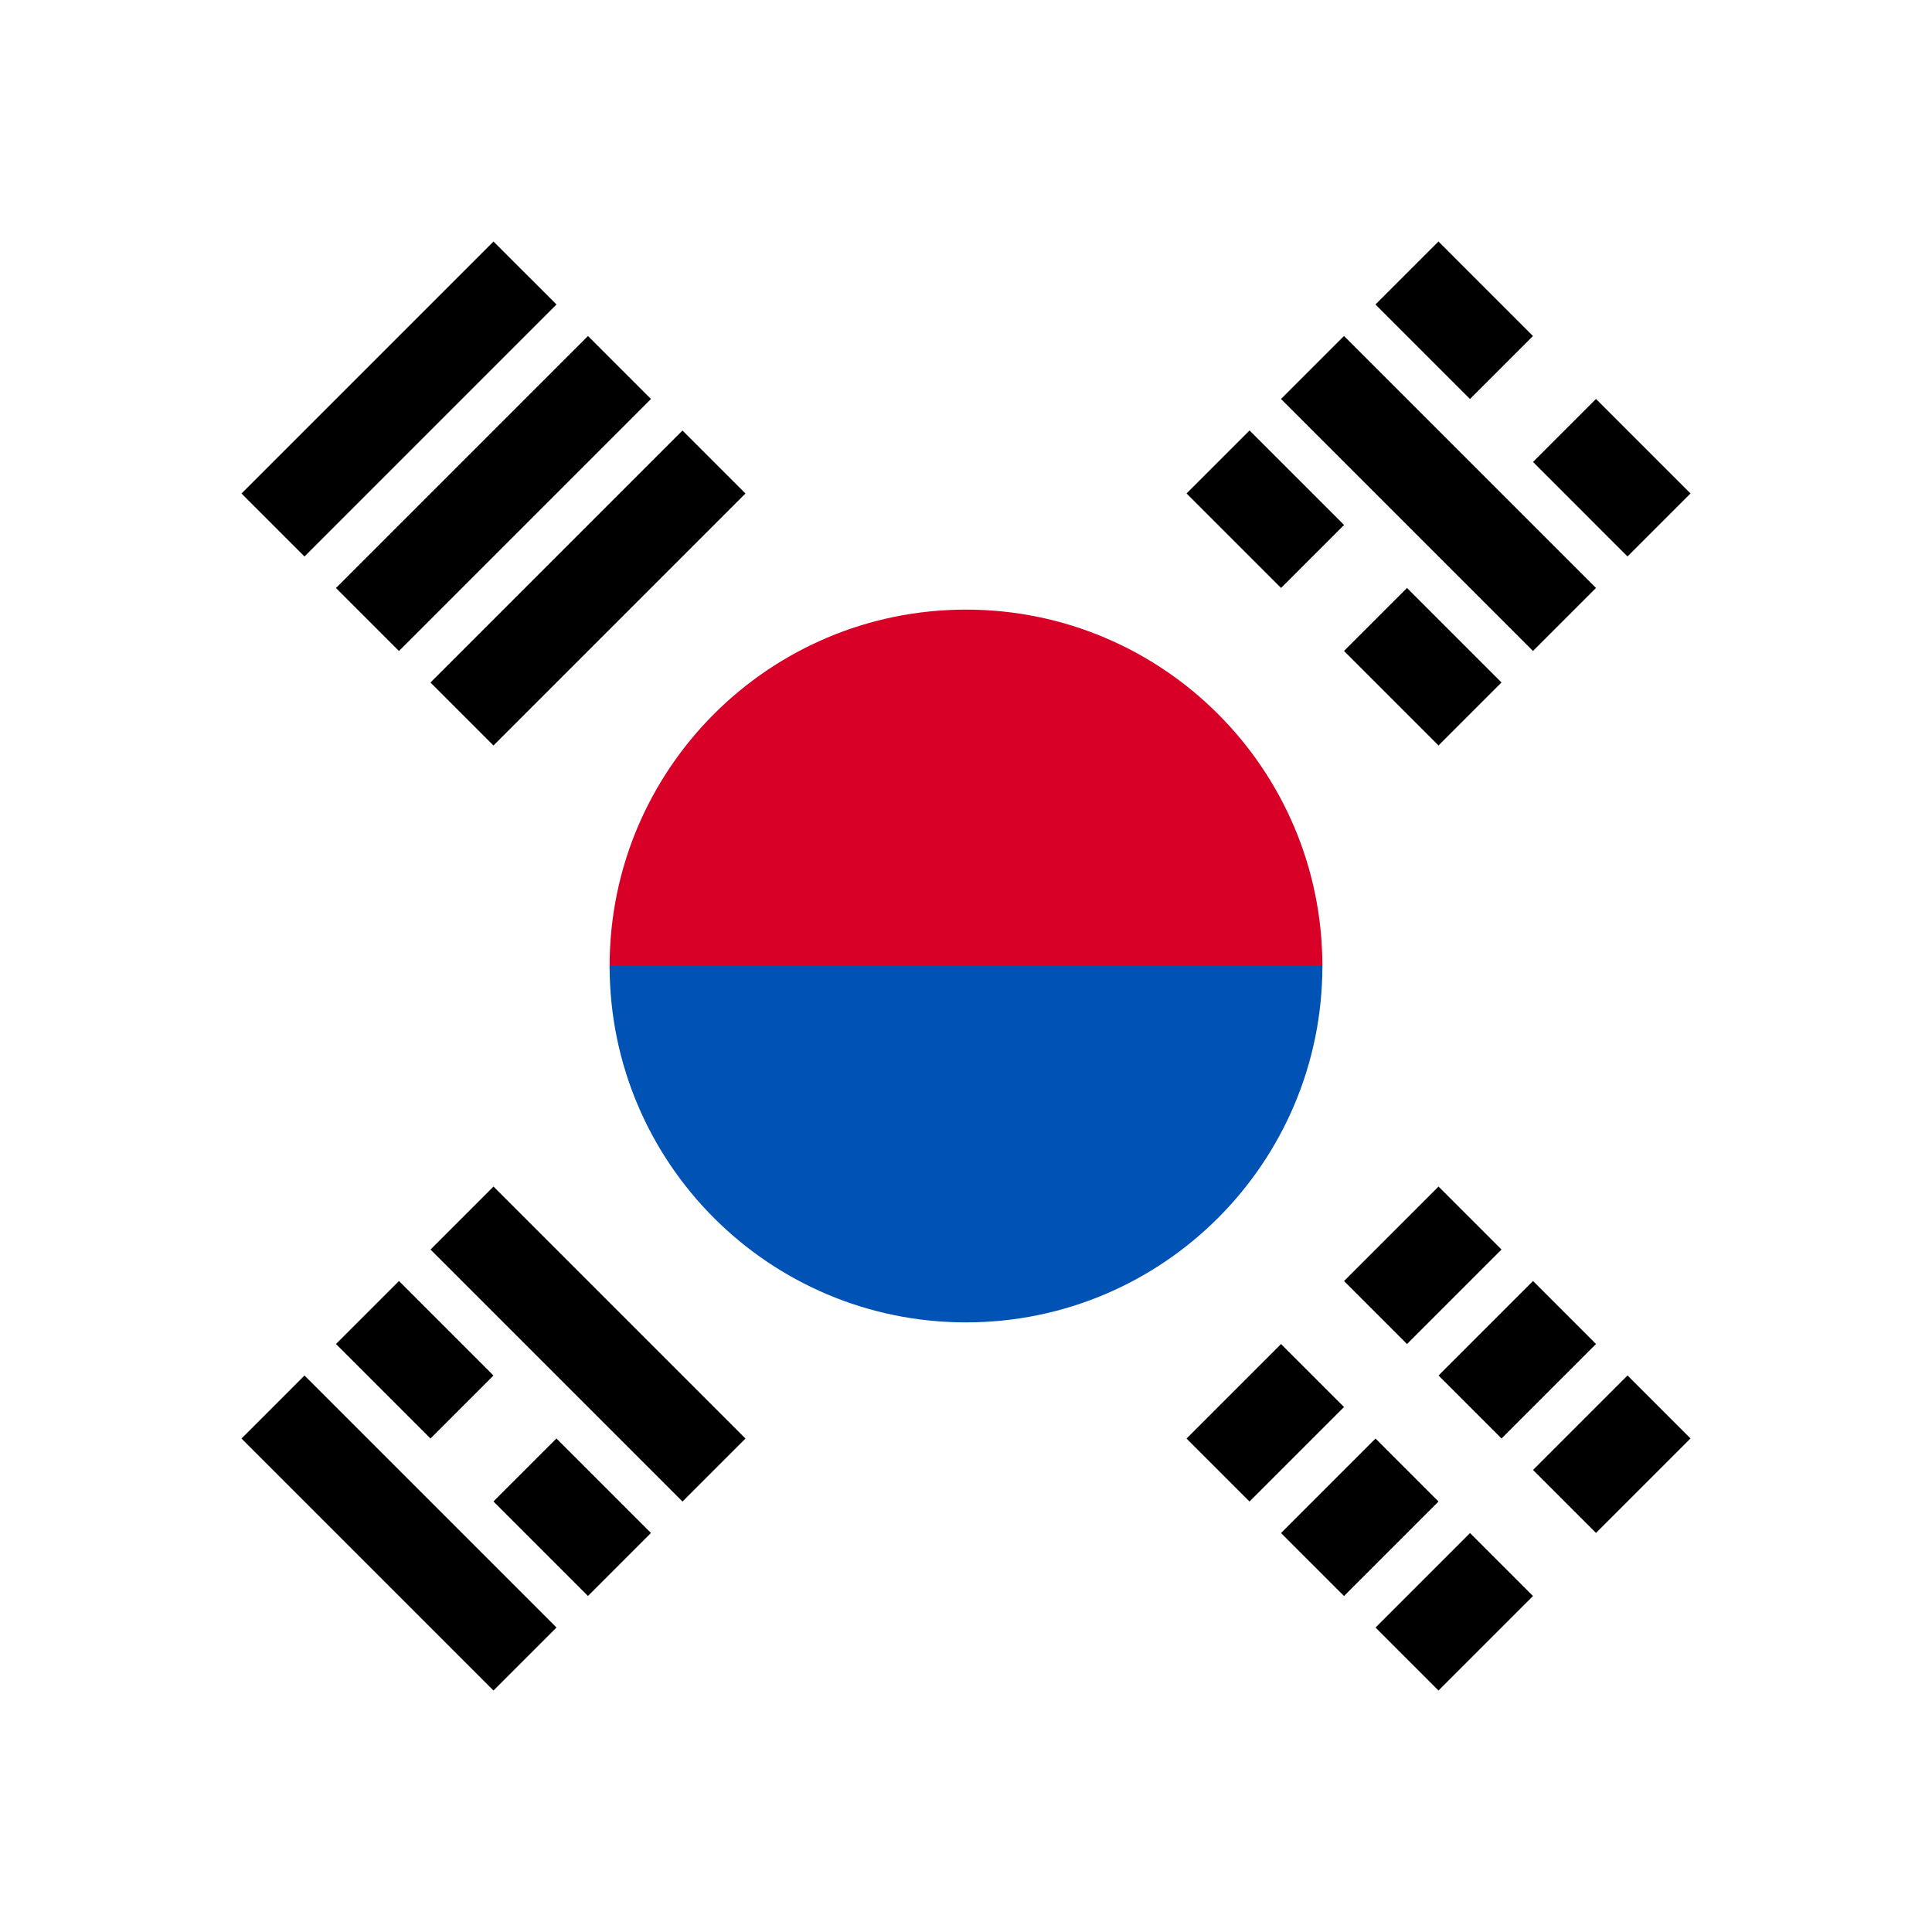
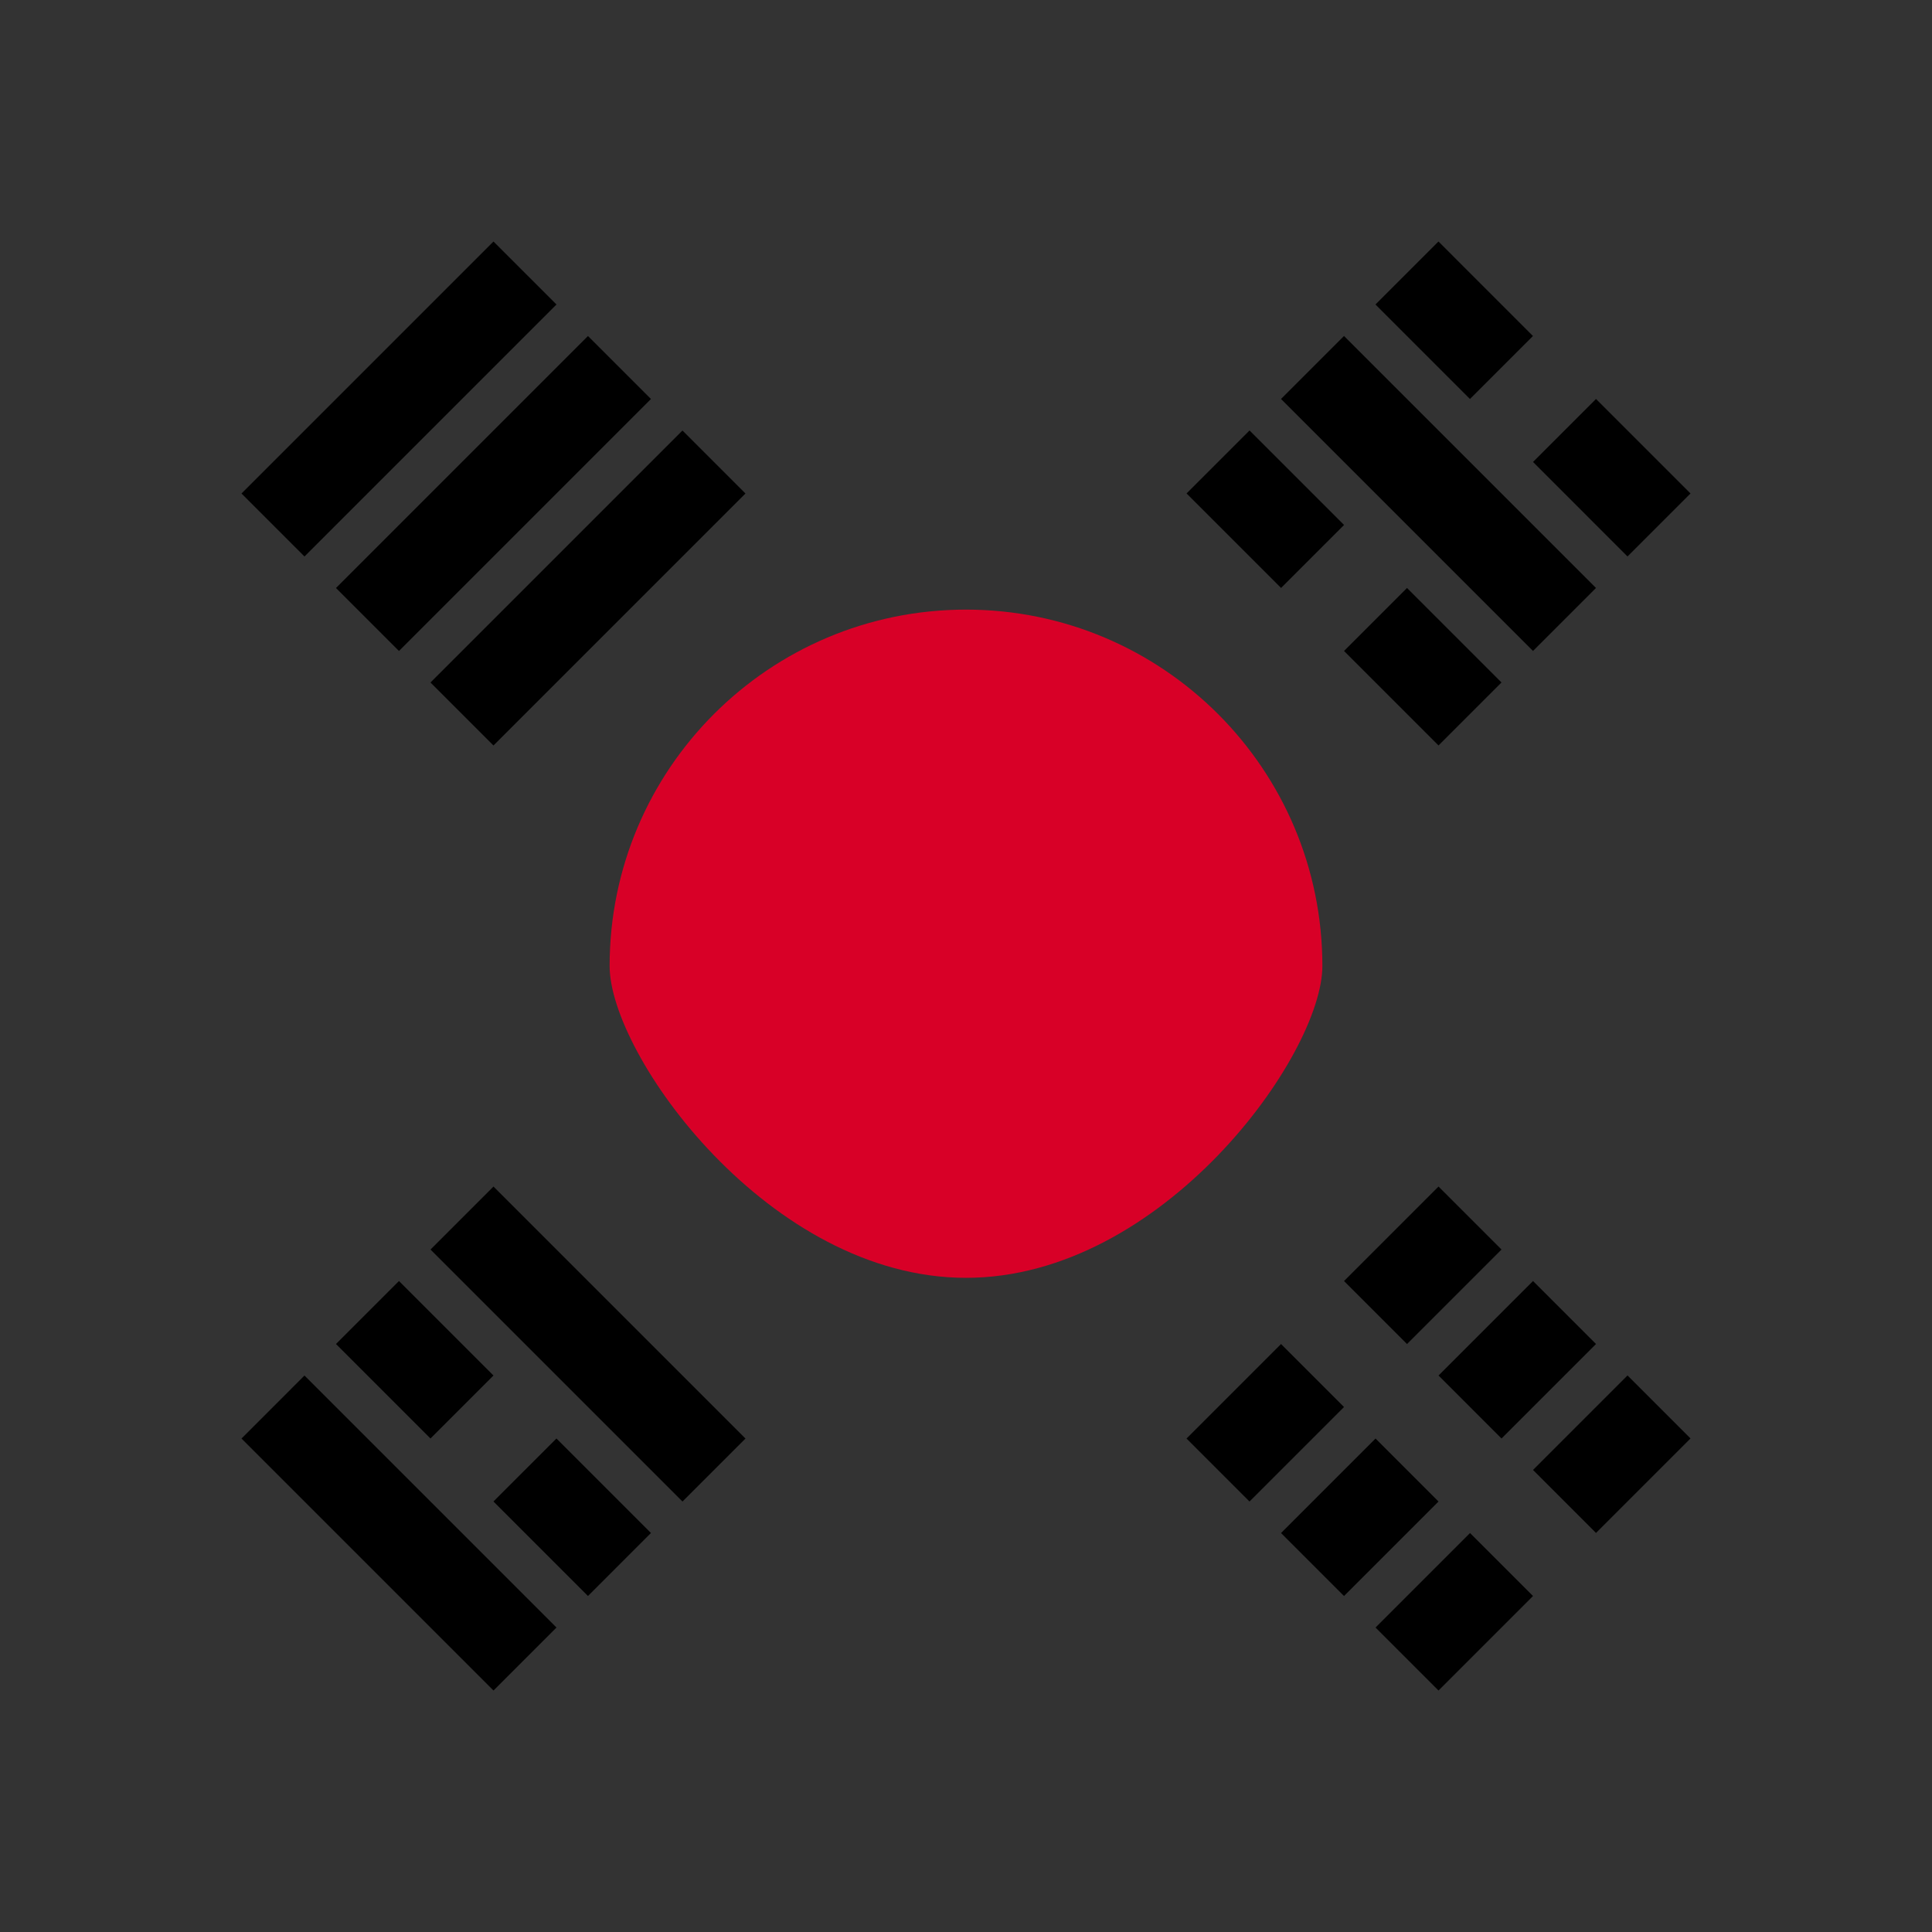
<svg xmlns="http://www.w3.org/2000/svg" viewBox="0 0 512 512">
  <rect x="0" y="0" width="512" height="512" fill="#333333" stroke="none" />
  <g clip-path="url(#a)">
-     <path fill="#fff" d="M512 0H0v512h512V0Z" />
    <path fill="#D80027" d="M350.445 256c0 23.611-42.285 82.639-94.445 82.639S161.555 279.611 161.555 256c0-52.161 42.285-94.445 94.445-94.445s94.445 42.284 94.445 94.445Z" />
-     <path fill="#0052B4" d="M350.445 256c0 52.161-42.285 94.445-94.445 94.445S161.555 308.161 161.555 256" />
    <path d="m381.225 314.448-25.043 25.043 16.692 16.693 25.044-25.044-16.693-16.692Zm-41.739 41.734-25.043 25.043 16.692 16.692 25.043-25.043-16.692-16.692Zm91.826 8.329-25.043 25.044 16.692 16.692 25.044-25.043-16.693-16.693Zm-41.739 41.759-25.043 25.042 16.693 16.693 25.042-25.043-16.692-16.692Zm16.695-66.791-25.042 25.042 16.692 16.693 25.043-25.043-16.693-16.692Zm-41.738 41.747-25.043 25.043 16.693 16.692 25.042-25.043-16.692-16.692Zm-25.049-275.495 66.779 66.779 16.692-16.693-66.779-66.779-16.692 16.693Zm-25.031 25.038 25.043 25.043 16.693-16.692-25.044-25.043-16.692 16.692Zm41.728 41.742 25.043 25.043 16.692-16.693-25.042-25.042-16.693 16.692Zm8.337-91.818 25.044 25.043 16.692-16.692L381.208 64l-16.693 16.692Zm41.75 41.731 25.042 25.043L448 130.774l-25.043-25.042-16.692 16.692ZM147.471 431.31l-66.78-66.78L64 381.223l66.779 66.779 16.693-16.692Zm25.036-25.05-25.043-25.043-16.693 16.692 25.044 25.044 16.692-16.693Zm-41.731-41.735-25.044-25.045-16.692 16.693 25.044 25.044 16.692-16.692Zm66.785 16.702-66.78-66.78-16.692 16.693 66.779 66.779 16.693-16.692ZM80.692 147.473l66.779-66.78-16.693-16.692-66.779 66.779 16.693 16.693Zm25.039 25.045 66.779-66.779-16.692-16.692-66.78 66.779 16.693 16.692Zm25.044 25.044 66.779-66.779-16.693-16.692-66.779 66.779 16.693 16.692Z" />
  </g>
  <defs>
    <clipPath id="a">
      <path fill="#fff" d="M0 0h512v512H0z" />
    </clipPath>
  </defs>
</svg>